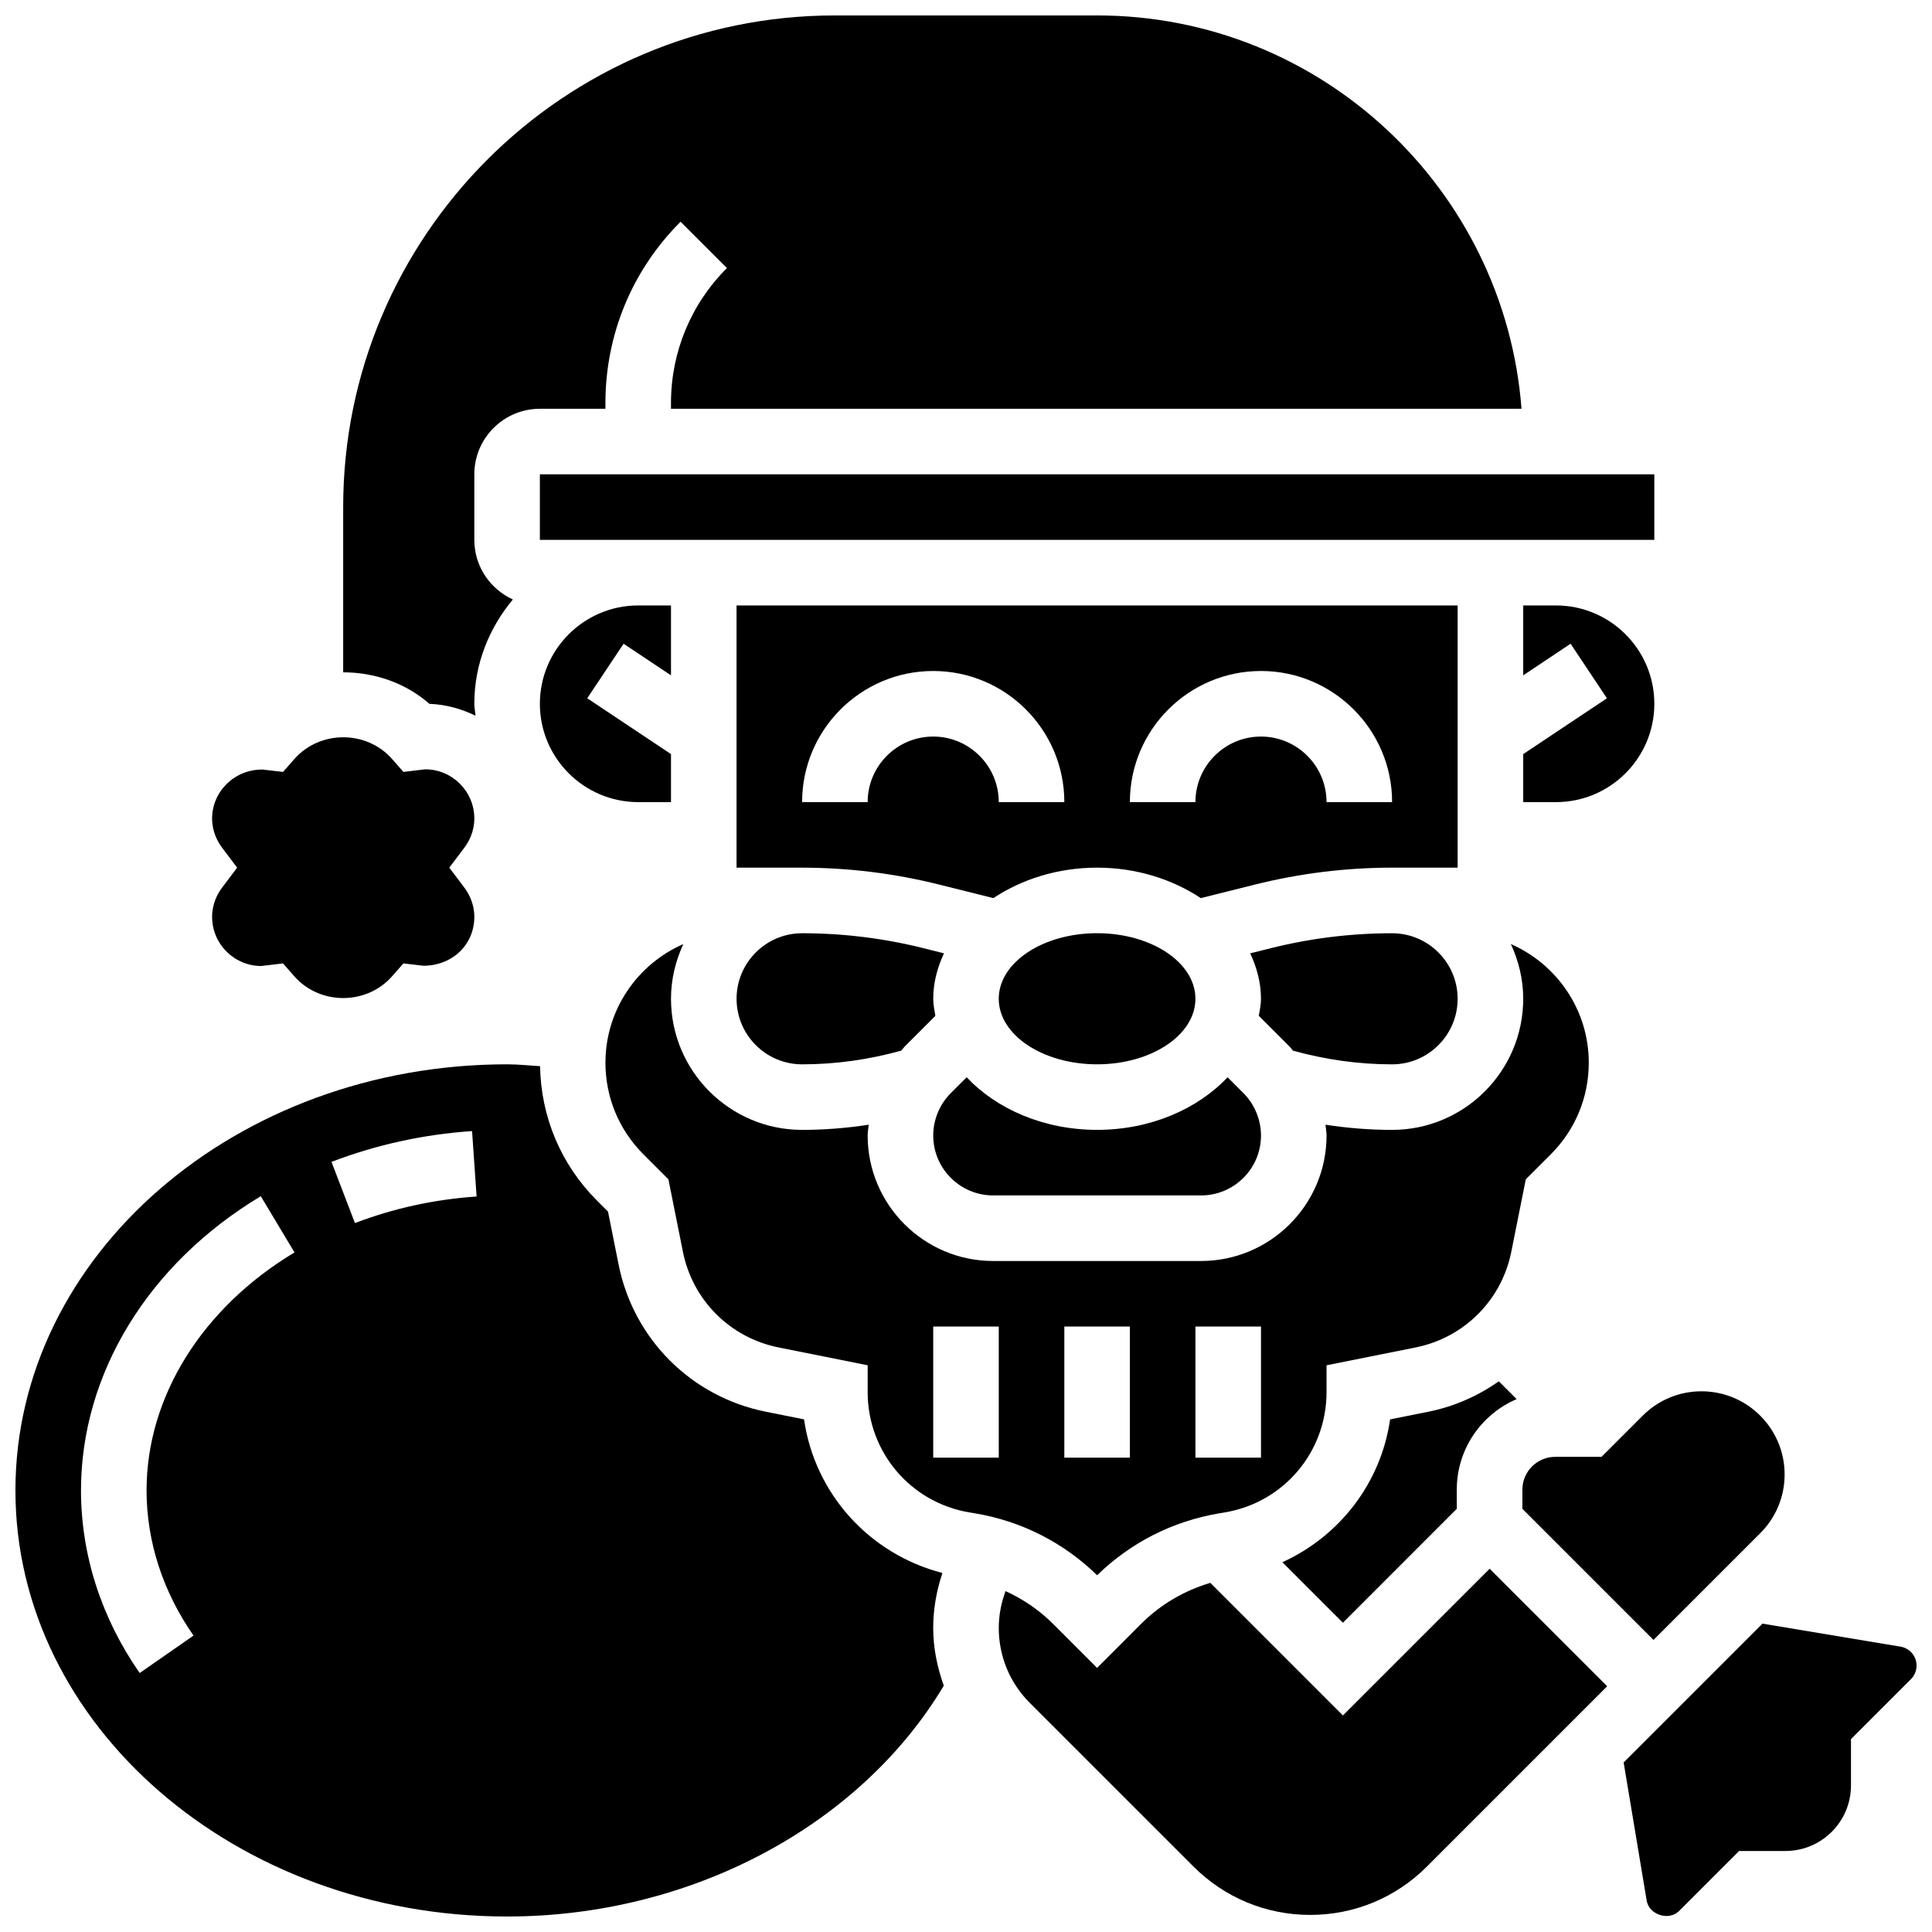
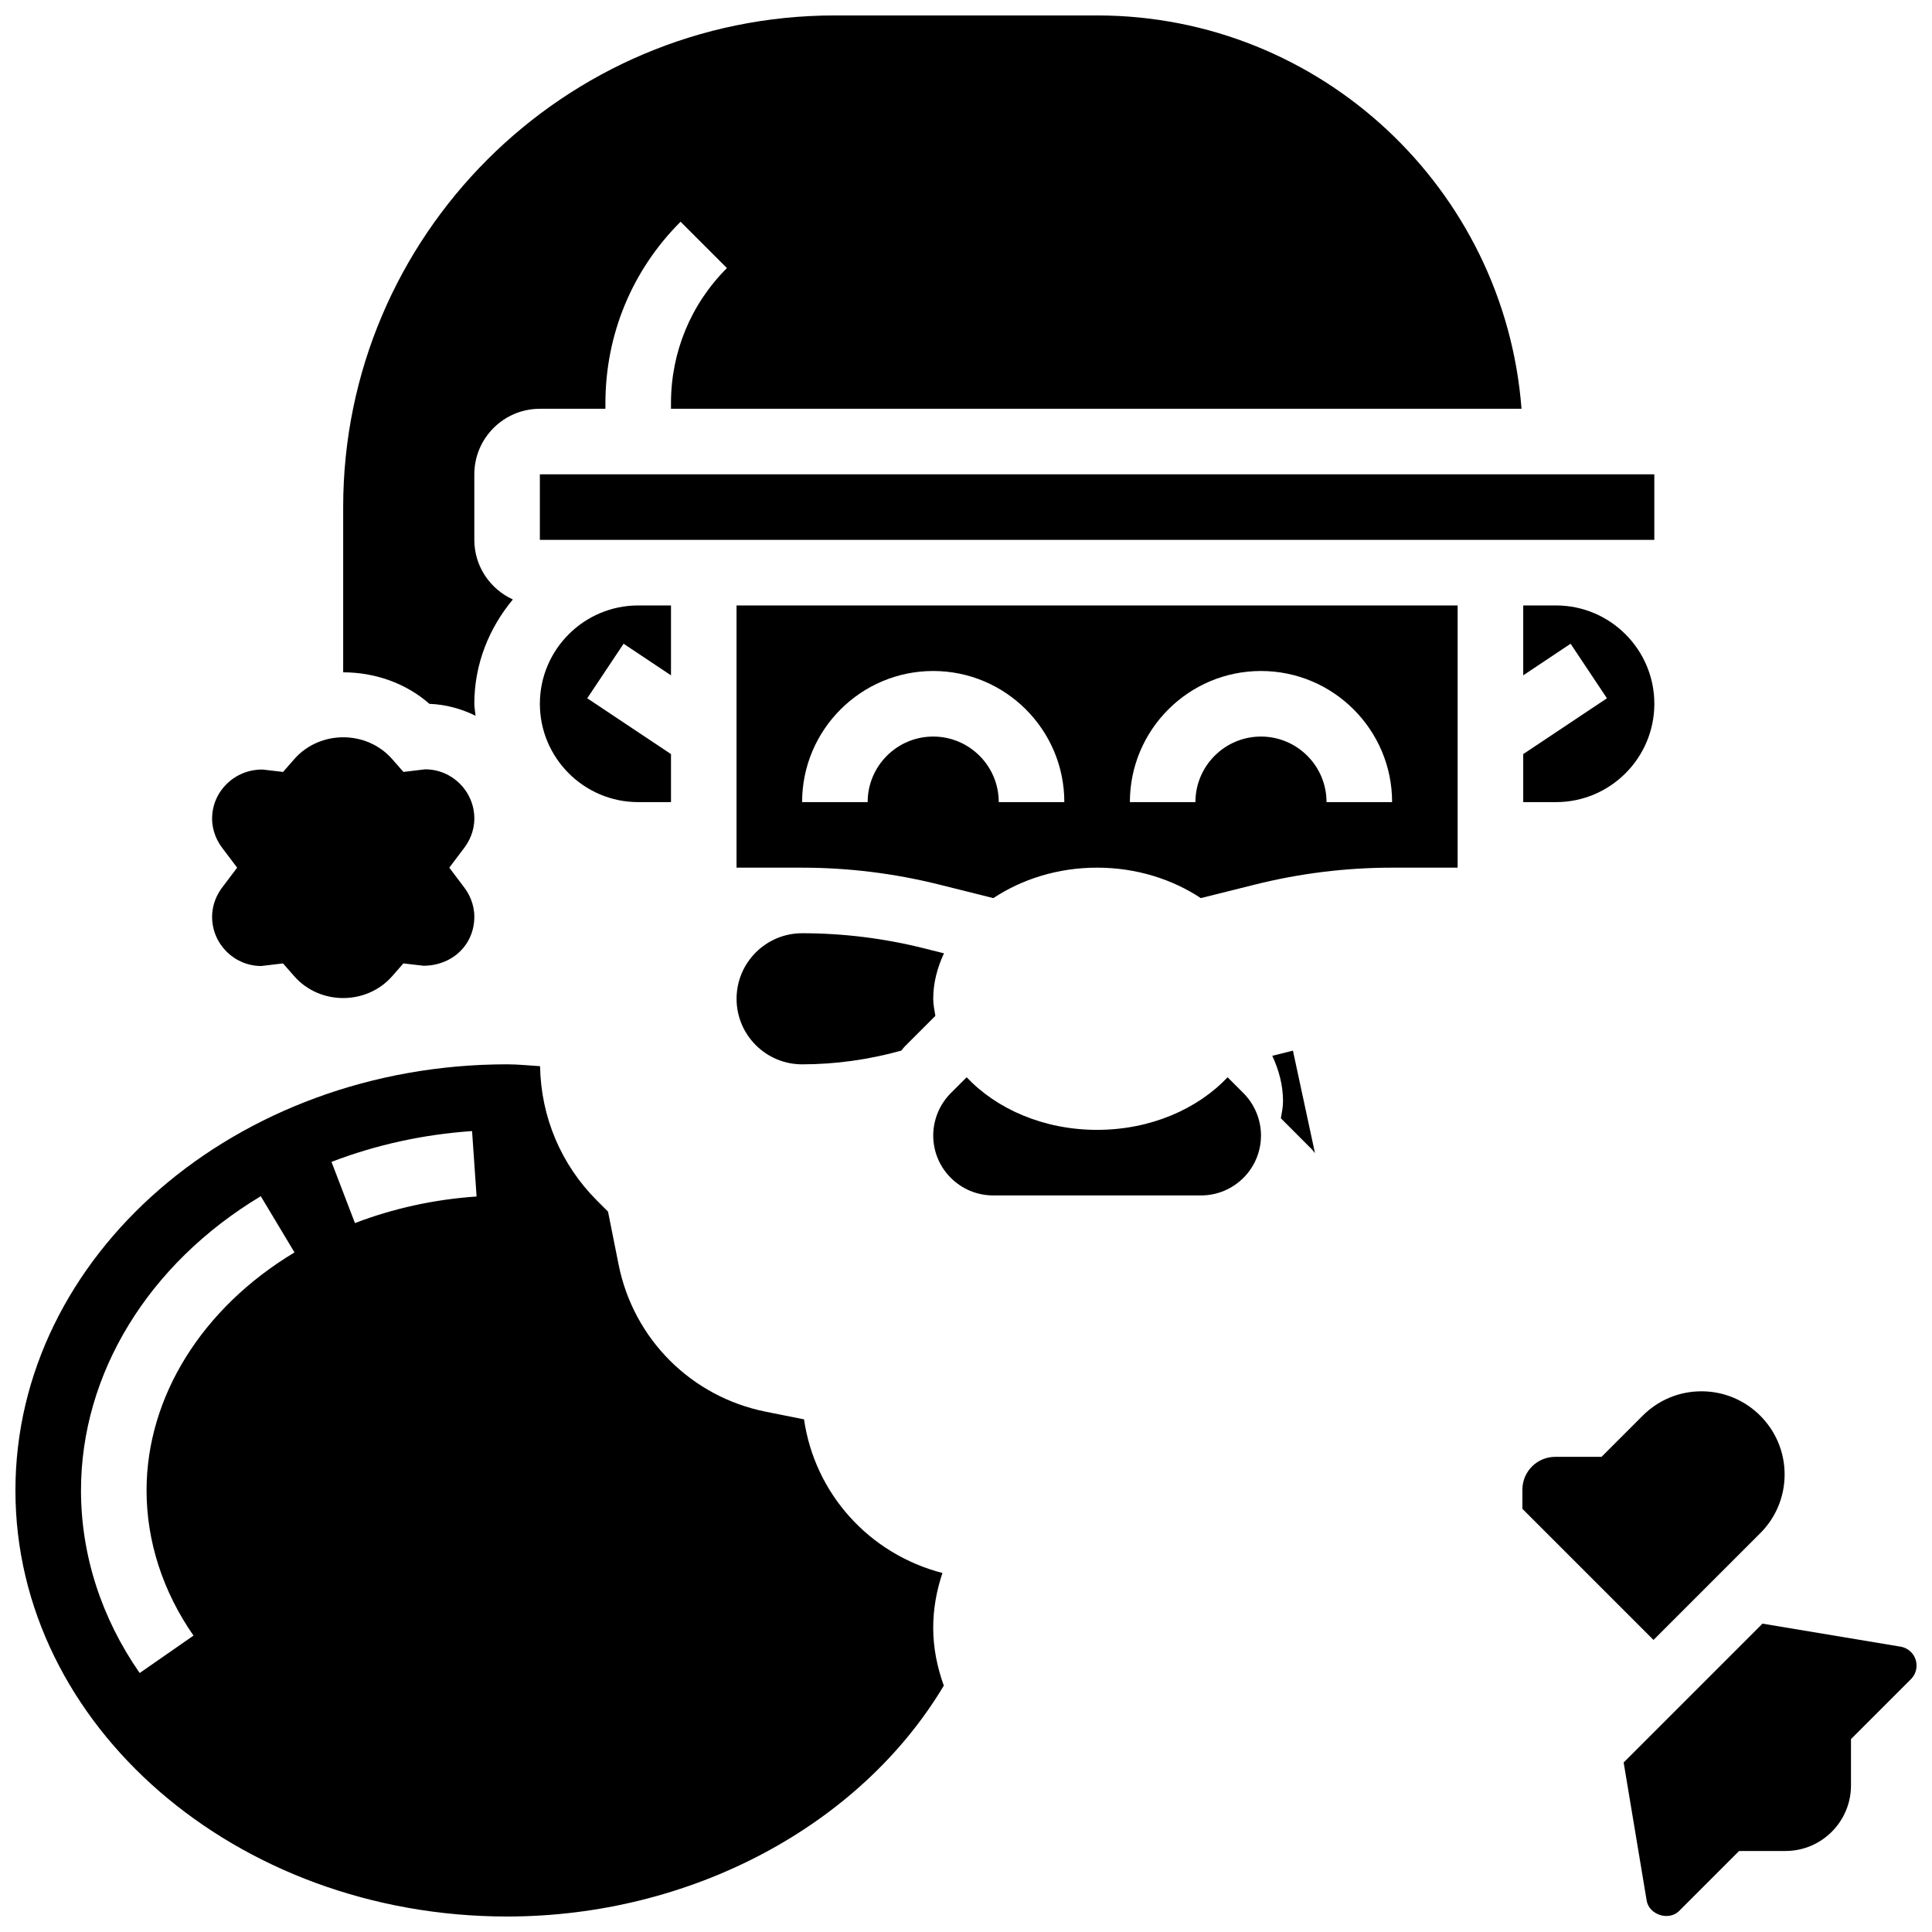
<svg xmlns="http://www.w3.org/2000/svg" width="800px" height="800px" version="1.1" viewBox="144 144 512 512">
  <defs>
    <clipPath id="d">
      <path d="m234 148.09h314v185.91h-314z" />
    </clipPath>
    <clipPath id="c">
-       <path d="m408 559h162v92.902h-162z" />
-     </clipPath>
+       </clipPath>
    <clipPath id="b">
      <path d="m148.09 426h246.91v225.9h-246.91z" />
    </clipPath>
    <clipPath id="a">
      <path d="m574 574h77.902v77.902h-77.902z" />
    </clipPath>
  </defs>
-   <path d="m486.64 422.43c8.555 2.371 17.375 3.633 26.277 3.633 9.582 0 17.371-7.793 17.371-17.371 0-9.582-7.793-17.371-17.371-17.371-10.816 0-21.621 1.328-32.121 3.953l-5.473 1.371c1.754 3.766 2.848 7.789 2.848 12.043 0 1.547-0.32 3.023-0.574 4.516l8.199 8.207c0.324 0.316 0.539 0.699 0.844 1.02z" />
+   <path d="m486.64 422.43l-5.473 1.371c1.754 3.766 2.848 7.789 2.848 12.043 0 1.547-0.32 3.023-0.574 4.516l8.199 8.207c0.324 0.316 0.539 0.699 0.844 1.02z" />
  <path d="m530.29 304.45h-191.1v69.492h17.371c12.238 0 24.461 1.512 36.336 4.481l14.352 3.586c7.512-4.969 17.016-8.07 27.488-8.07 10.477 0 19.98 3.102 27.484 8.07l14.352-3.586c11.883-2.973 24.105-4.484 36.344-4.484h17.371zm-121.61 52.117c0-9.582-7.793-17.371-17.371-17.371-9.582 0-17.371 7.793-17.371 17.371h-17.371c0-19.164 15.582-34.746 34.746-34.746 19.164 0 34.746 15.582 34.746 34.746zm86.863 0c0-9.582-7.793-17.371-17.371-17.371-9.582 0-17.371 7.793-17.371 17.371h-17.371c0-19.164 15.582-34.746 34.746-34.746 19.164 0 34.746 15.582 34.746 34.746z" />
-   <path d="m460.8 408.68c0 9.598-11.668 17.375-26.062 17.375-14.391 0-26.059-7.777-26.059-17.375 0-9.594 11.668-17.371 26.059-17.371 14.395 0 26.062 7.777 26.062 17.371" />
  <path d="m321.82 322.97v-18.52h-8.688c-14.367 0-26.059 11.691-26.059 26.059 0 14.367 11.691 26.059 26.059 26.059h8.688v-12.727l-22.195-14.793 9.633-14.453z" />
  <path d="m407.2 460.8h55.098c8.758 0 15.879-7.125 15.879-15.879 0-4.18-1.695-8.27-4.648-11.23l-4.203-4.203c-7.938 8.406-20.422 13.938-34.582 13.938-14.16 0-26.641-5.523-34.57-13.941l-4.203 4.203c-2.961 2.965-4.656 7.047-4.656 11.234 0 8.754 7.121 15.879 15.887 15.879z" />
  <path d="m547.67 356.57h8.688c14.367 0 26.059-11.691 26.059-26.059 0-14.367-11.691-26.059-26.059-26.059h-8.688v18.52l12.551-8.375 9.633 14.453-22.184 14.793z" />
  <path d="m568.42 530.08h-12.281c-4.785 0-8.688 3.891-8.688 8.688v5.09l34.746 34.746 28.293-28.293c4.16-4.16 6.453-9.695 6.453-15.574 0-12.145-9.887-22.027-22.027-22.027-5.879 0-11.406 2.293-15.574 6.453z" />
  <path d="m388.69 395.27c-10.5-2.625-21.305-3.953-32.121-3.953-9.582 0-17.371 7.793-17.371 17.371 0 9.582 7.793 17.371 17.371 17.371 8.902 0 17.719-1.258 26.285-3.633 0.305-0.32 0.52-0.703 0.832-1.016l8.199-8.199c-0.25-1.5-0.57-2.977-0.57-4.523 0-4.258 1.094-8.277 2.848-12.047z" />
  <path d="m287.07 269.7h295.34v17.371h-295.34z" />
  <g clip-path="url(#d)">
    <path d="m270.02 333.68c-0.078-1.07-0.32-2.086-0.32-3.172 0-10.555 3.934-20.109 10.215-27.641-6.012-2.746-10.215-8.773-10.215-15.793v-17.371c0-9.582 7.793-17.371 17.371-17.371h17.371v-1.492c0-18.172 7.07-35.25 19.918-48.078l12.281 12.281c-9.559 9.559-14.824 22.27-14.824 35.793v1.496h225.4c-4.465-58.211-53.141-104.24-112.48-104.24h-69.492c-71.844 0-130.3 58.449-130.3 130.3v43.781c8.27 0 16.531 2.789 22.855 8.355 4.379 0.164 8.488 1.316 12.215 3.152z" />
  </g>
  <g clip-path="url(#c)">
-     <path d="m499.89 598.61-35.137-35.137c-6.887 2.051-13.16 5.68-18.312 10.832l-11.699 11.707-11.711-11.711c-3.664-3.664-7.93-6.516-12.551-8.645-1.137 3.106-1.797 6.379-1.797 9.742 0 7.523 2.926 14.602 8.254 19.918l43.344 43.336c8.27 8.262 19.25 12.82 30.934 12.82s22.664-4.551 30.934-12.82l47.773-47.773-31.148-31.148z" />
-   </g>
+     </g>
  <path d="m200.21 386.97c0 7.184 5.848 13.031 13.031 13.031l5.758-0.688 2.996 3.414c6.766 7.688 19.145 7.688 25.91 0l2.996-3.414 5.367 0.625c7.856-0.086 13.434-5.777 13.434-12.969 0-3.5-1.461-6.176-2.684-7.793l-3.953-5.238 3.953-5.238c1.223-1.613 2.684-4.289 2.684-7.789 0-7.184-5.848-13.031-13.031-13.031l-5.758 0.688-2.996-3.414c-6.766-7.688-19.145-7.688-25.91 0l-2.996 3.414-5.367-0.625c-7.43-0.121-13.434 5.785-13.434 12.969 0 3.5 1.461 6.176 2.684 7.793l3.953 5.234-3.953 5.238c-1.223 1.617-2.684 4.293-2.684 7.793z" />
-   <path d="m467.16 545.04 1.371-0.227c15.656-2.606 27.016-16.016 27.016-31.887v-7.113l23.602-4.727c12.848-2.57 22.801-12.516 25.363-25.363l3.84-19.195 6.637-6.637c6.481-6.481 10.051-15.098 10.051-24.262 0-14.055-8.512-26.137-20.641-31.438 2.043 4.43 3.269 9.312 3.269 14.496 0 19.164-15.582 34.746-34.746 34.746-5.926 0-11.82-0.477-17.652-1.371 0.078 0.953 0.277 1.895 0.277 2.867 0 18.328-14.914 33.25-33.258 33.25h-55.098c-18.336 0-33.254-14.922-33.254-33.25 0-0.973 0.199-1.91 0.277-2.867-5.824 0.895-11.723 1.371-17.648 1.371-19.164 0-34.746-15.582-34.746-34.746 0-5.188 1.227-10.066 3.266-14.496-12.125 5.297-20.637 17.383-20.637 31.438 0 9.164 3.57 17.781 10.051 24.262l6.637 6.637 3.84 19.195c2.562 12.848 12.516 22.793 25.363 25.363l23.598 4.727v7.113c0 15.871 11.363 29.281 27.008 31.887l1.383 0.227c12.309 2.051 23.504 7.731 32.418 16.418 8.91-8.688 20.105-14.359 32.414-16.418zm-6.356-49.488h17.371v34.746h-17.371zm-52.121 34.746h-17.371v-34.746h17.371zm17.375-34.746h17.371v34.746h-17.371z" />
  <g clip-path="url(#b)">
    <path d="m393.76 560.86c-19.43-5.039-33.832-21.02-36.684-40.715l-10.156-2.031c-19.734-3.953-35.039-19.258-38.984-38.984l-2.805-14.039-2.918-2.918c-9.547-9.547-14.855-22.168-15.09-35.621-2.926-0.176-5.801-0.496-8.734-0.496-71.848 0-130.3 50.656-130.3 112.92s58.449 112.92 130.3 112.92c48.547 0 93.457-23.914 115.73-61.18-1.75-4.871-2.809-9.996-2.809-15.328 0-5.004 0.887-9.879 2.449-14.531zm-210.92-21.883c0 13.48 4.301 26.781 12.438 38.473l-14.262 9.918c-10.172-14.609-15.551-31.348-15.551-48.391 0-30.906 17.809-60.051 47.645-77.969l8.938 14.898c-24.547 14.746-39.207 38.324-39.207 63.07zm55.227-70.848-6.219-16.219c11.805-4.527 24.34-7.277 37.254-8.164l1.199 17.34c-11.195 0.766-22.035 3.137-32.234 7.043z" />
  </g>
-   <path d="m522.55 518.12-10.156 2.031c-2.434 16.824-13.324 30.922-28.551 37.855l16.035 16.035 30.184-30.195v-5.09c0-10.754 6.551-19.996 15.859-23.973l-4.715-4.715c-5.496 3.844-11.777 6.668-18.656 8.051z" />
  <g clip-path="url(#a)">
    <path d="m647.66 580.38-36.578-6.098-36.797 36.797 6.098 36.578c0.633 3.805 5.891 5.488 8.609 2.762l15.887-15.887h12.281c9.582 0 17.371-7.793 17.371-17.371v-12.281l15.887-15.879c0.961-0.969 1.488-2.246 1.488-3.609 0-2.492-1.789-4.602-4.246-5.012z" />
  </g>
</svg>